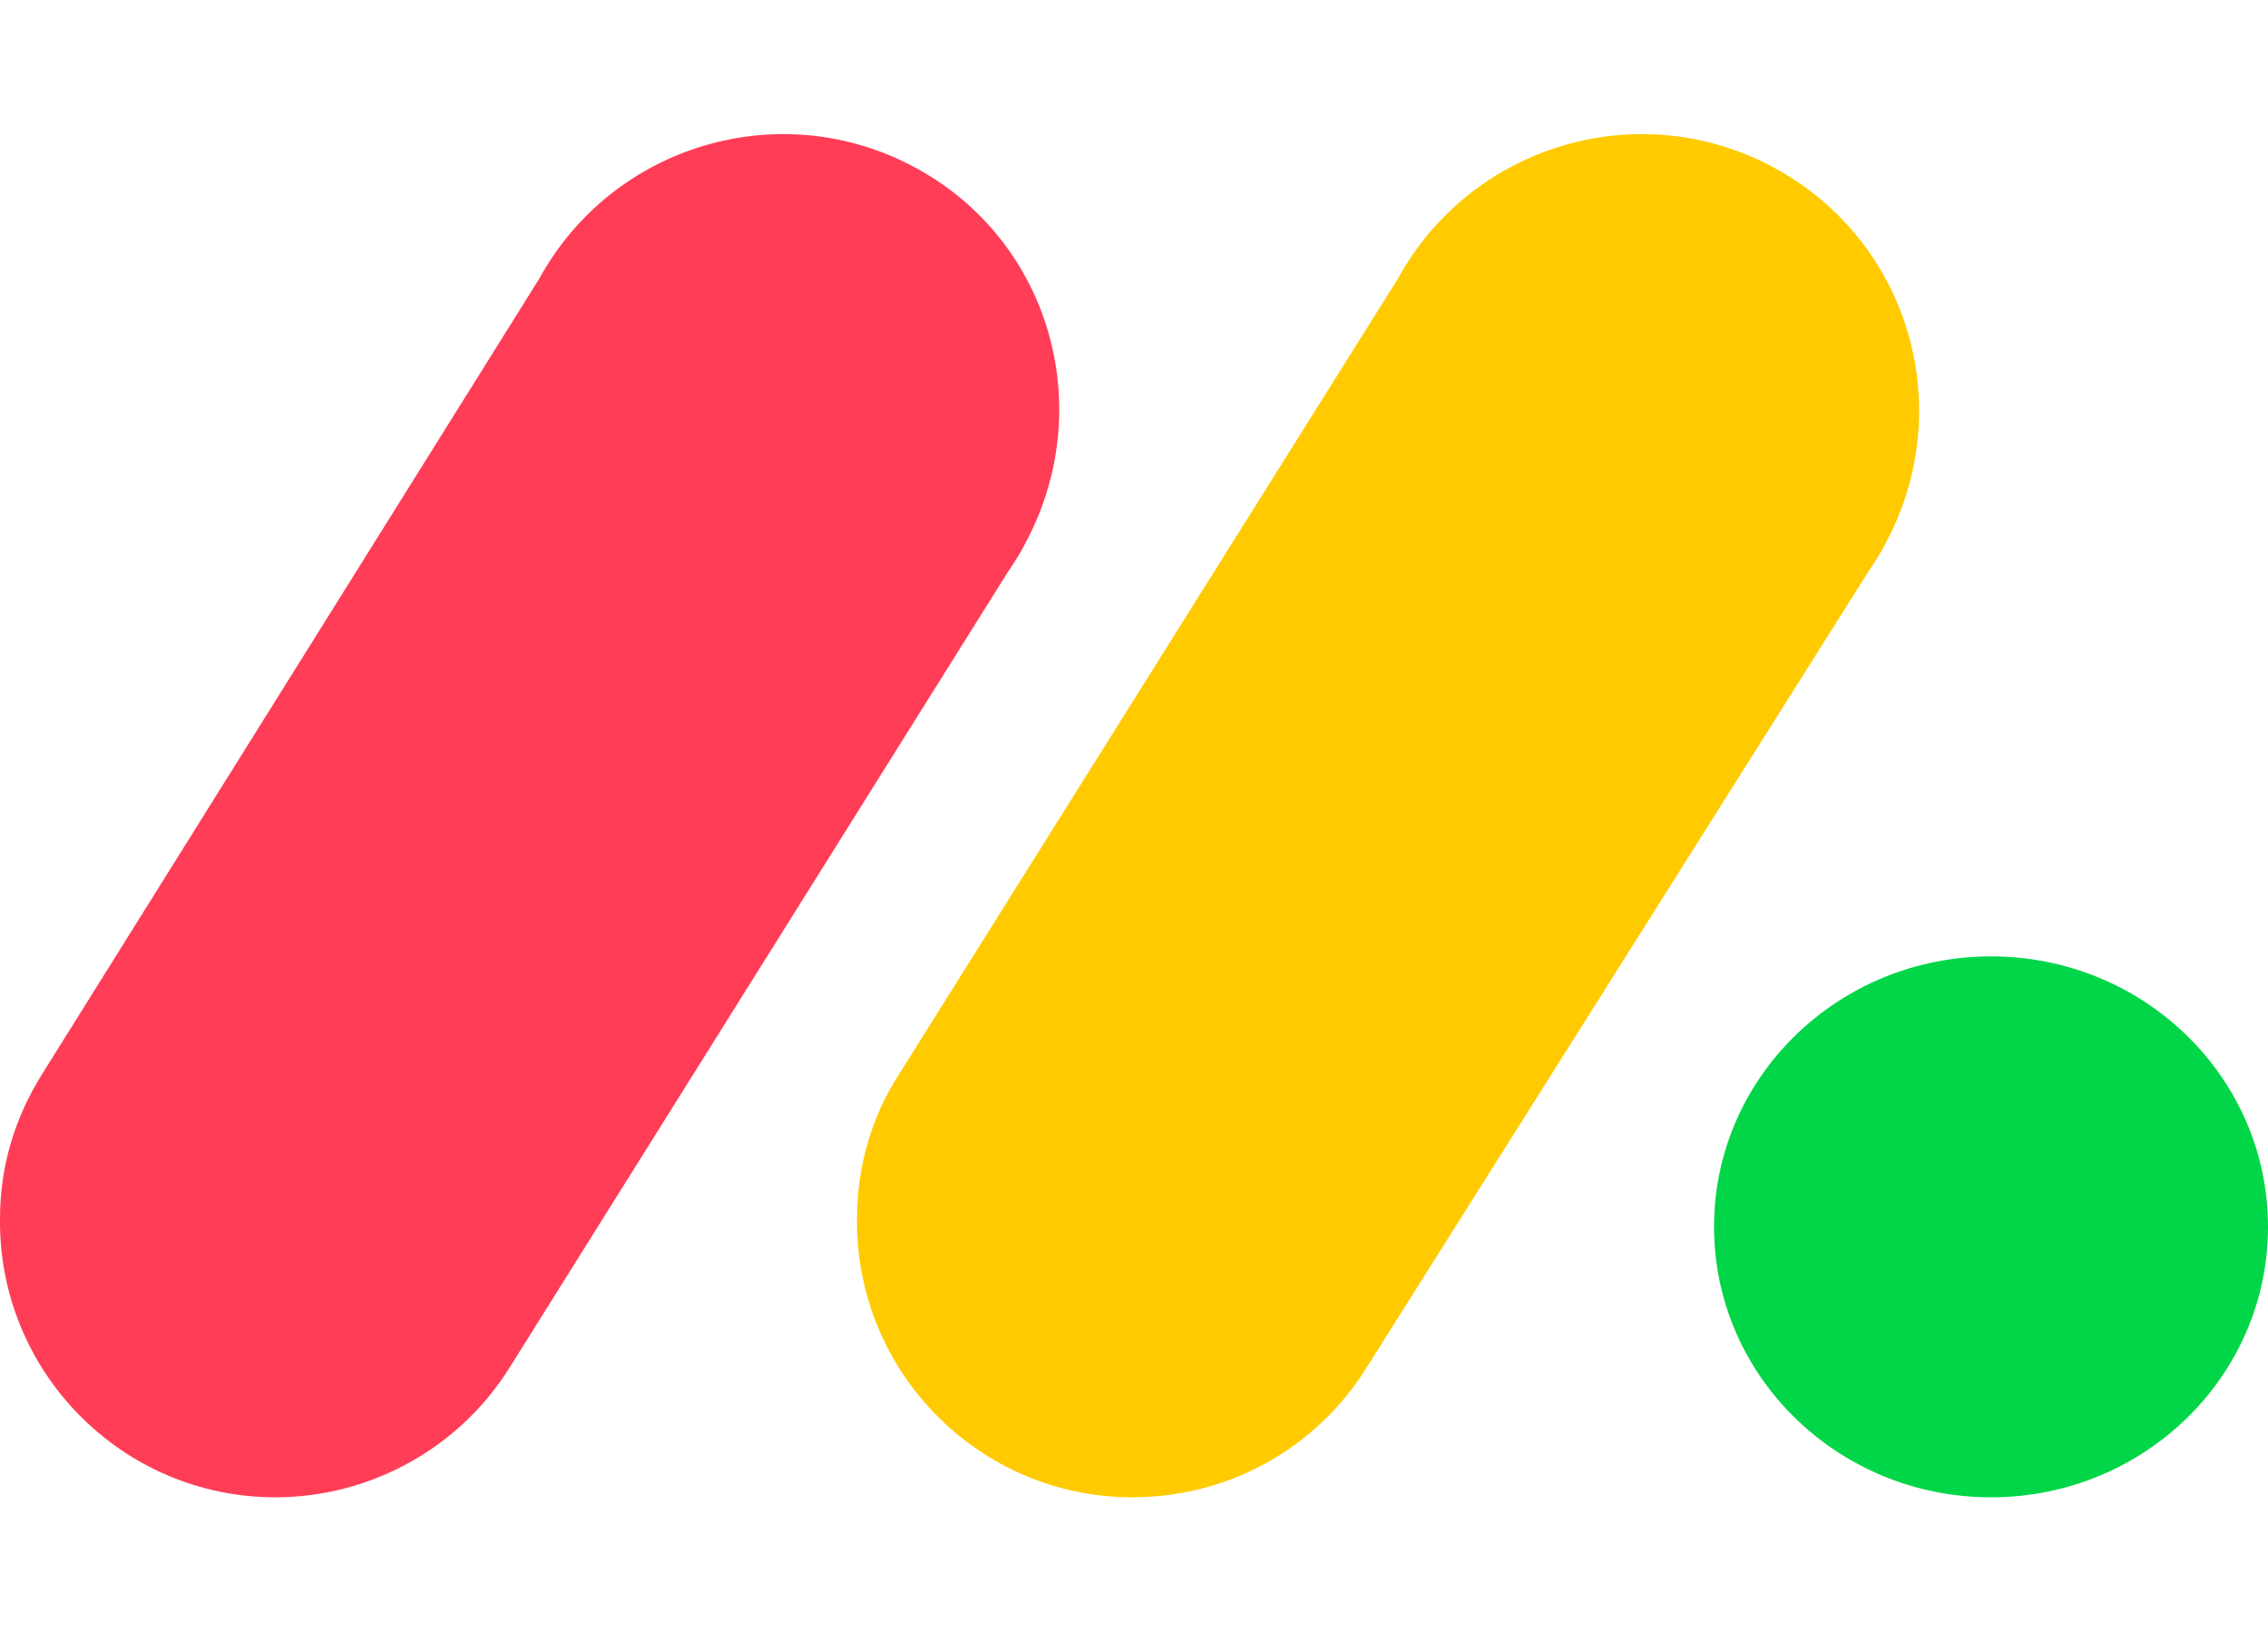
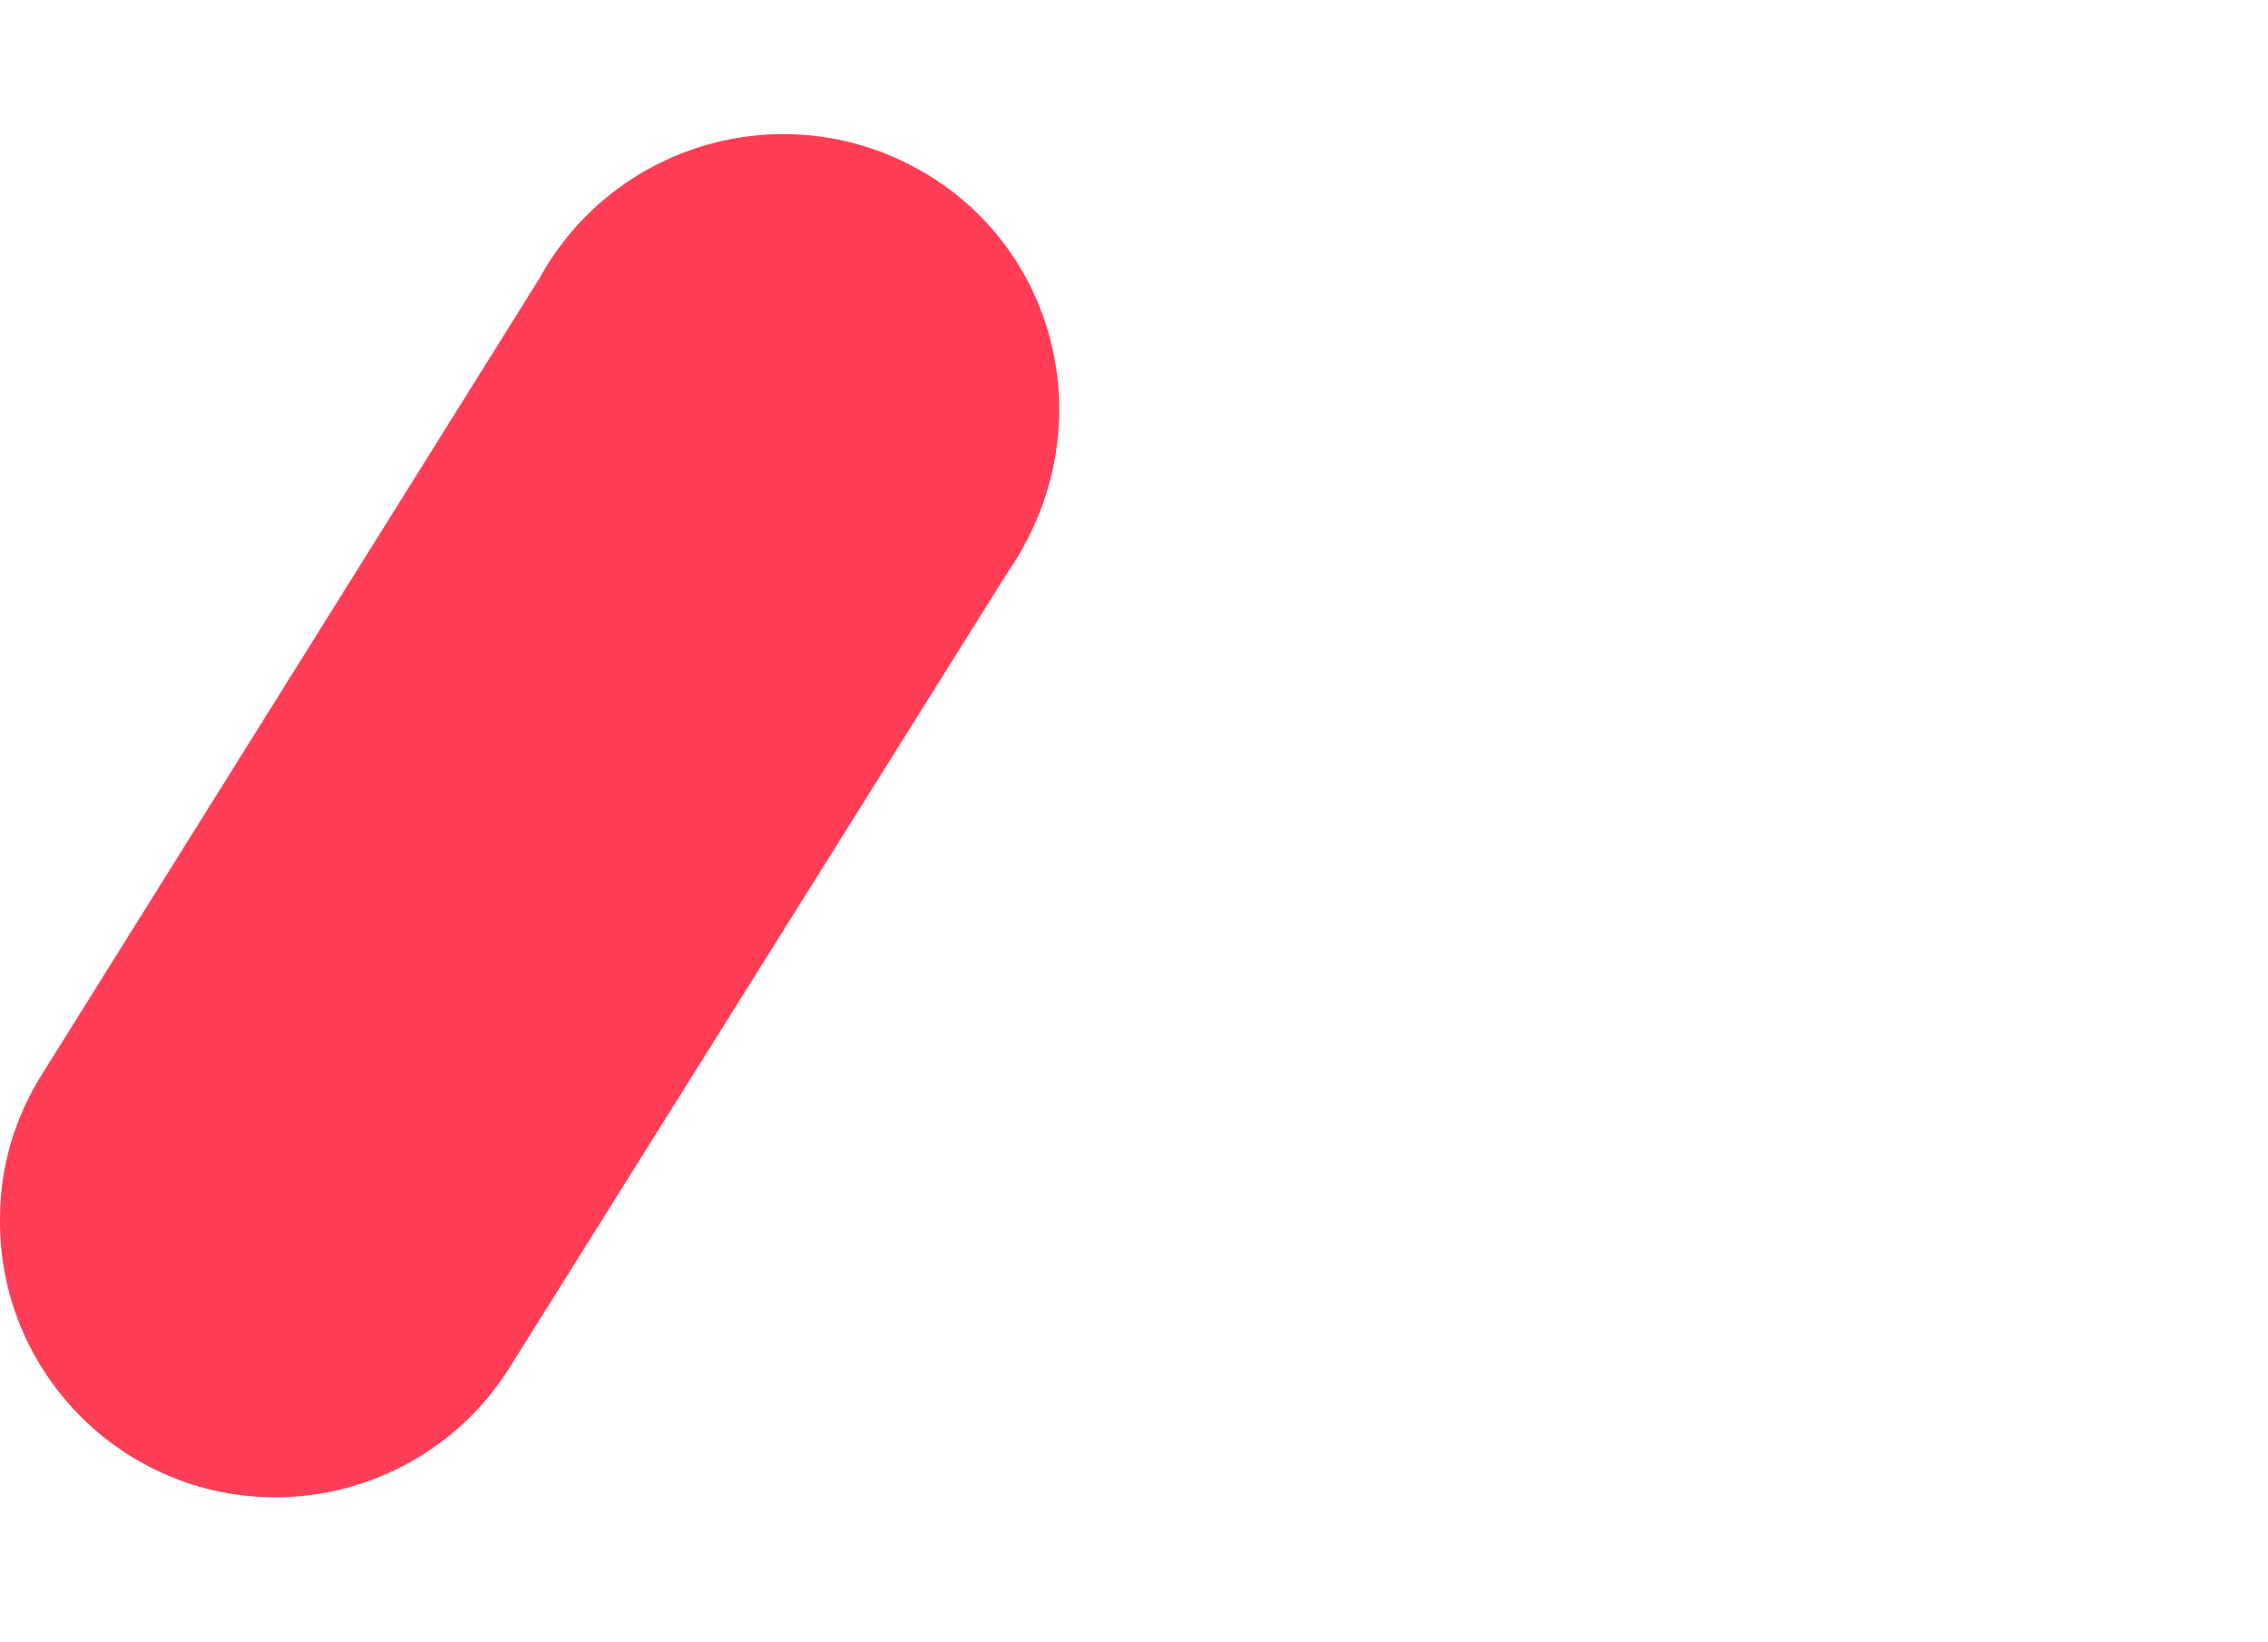
<svg xmlns="http://www.w3.org/2000/svg" viewBox="0 0 139.2 100.8">
-   <path d="M16.9 91.9c-9.4 0-17-7.7-16.9-17.1 0-3.2.9-6.2 2.6-8.9l30.5-48.8c4.5-8.2 14.8-11.3 23.1-6.8s11.2 14.8 6.7 23.1c-.3.6-.7 1.2-1.1 1.8L31.3 83.9c-3.1 5-8.6 8-14.4 8z" fill="#ff3d57" />
-   <path d="M69.5 91.9c-9.4 0-17-7.7-16.9-17.1 0-3.2.9-6.3 2.6-8.9l30.6-48.8c4.5-8.2 14.8-11.3 23.1-6.8s11.3 14.8 6.8 23.1c-.3.6-.7 1.2-1.1 1.8L83.9 83.9c-3.1 5-8.5 8-14.4 8z" fill="#ffcb00" />
-   <ellipse cx="122.2" cy="75.3" rx="17" ry="16.6" fill="#00d647" />
+   <path d="M16.9 91.9c-9.4 0-17-7.7-16.9-17.1 0-3.2.9-6.2 2.6-8.9l30.5-48.8c4.5-8.2 14.8-11.3 23.1-6.8s11.2 14.8 6.7 23.1c-.3.6-.7 1.2-1.1 1.8L31.3 83.9c-3.1 5-8.6 8-14.4 8" fill="#ff3d57" />
</svg>